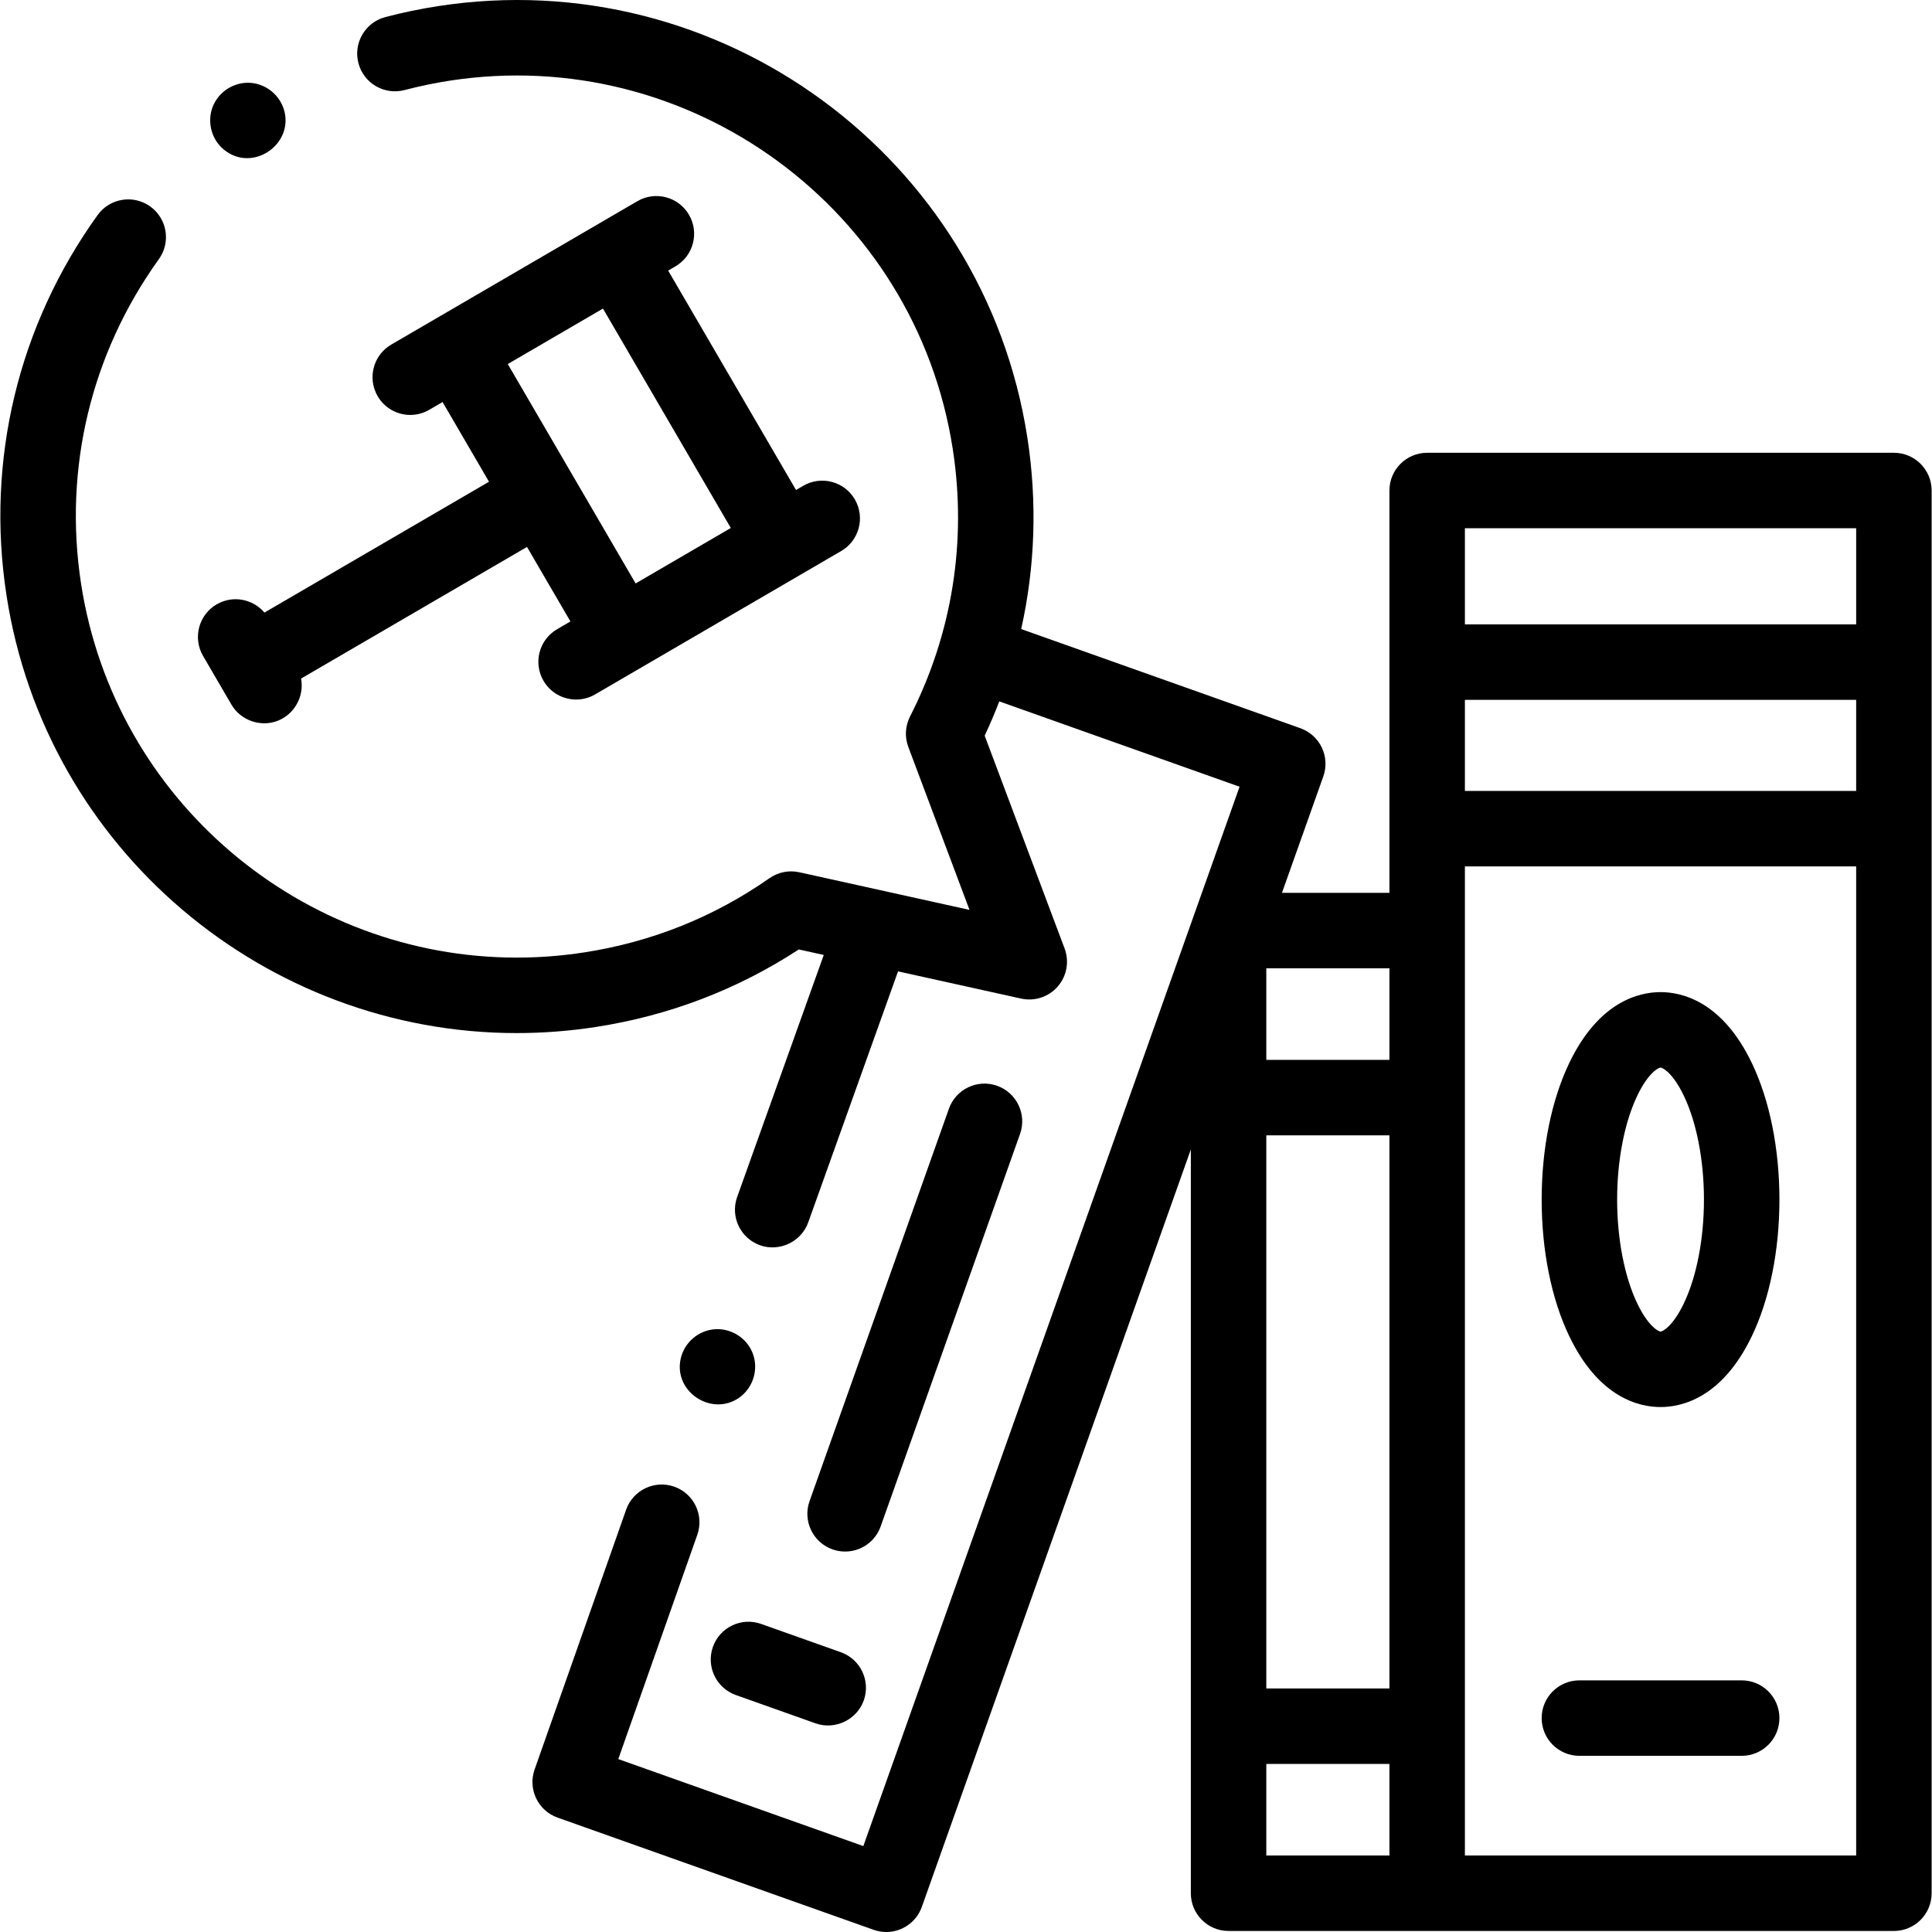
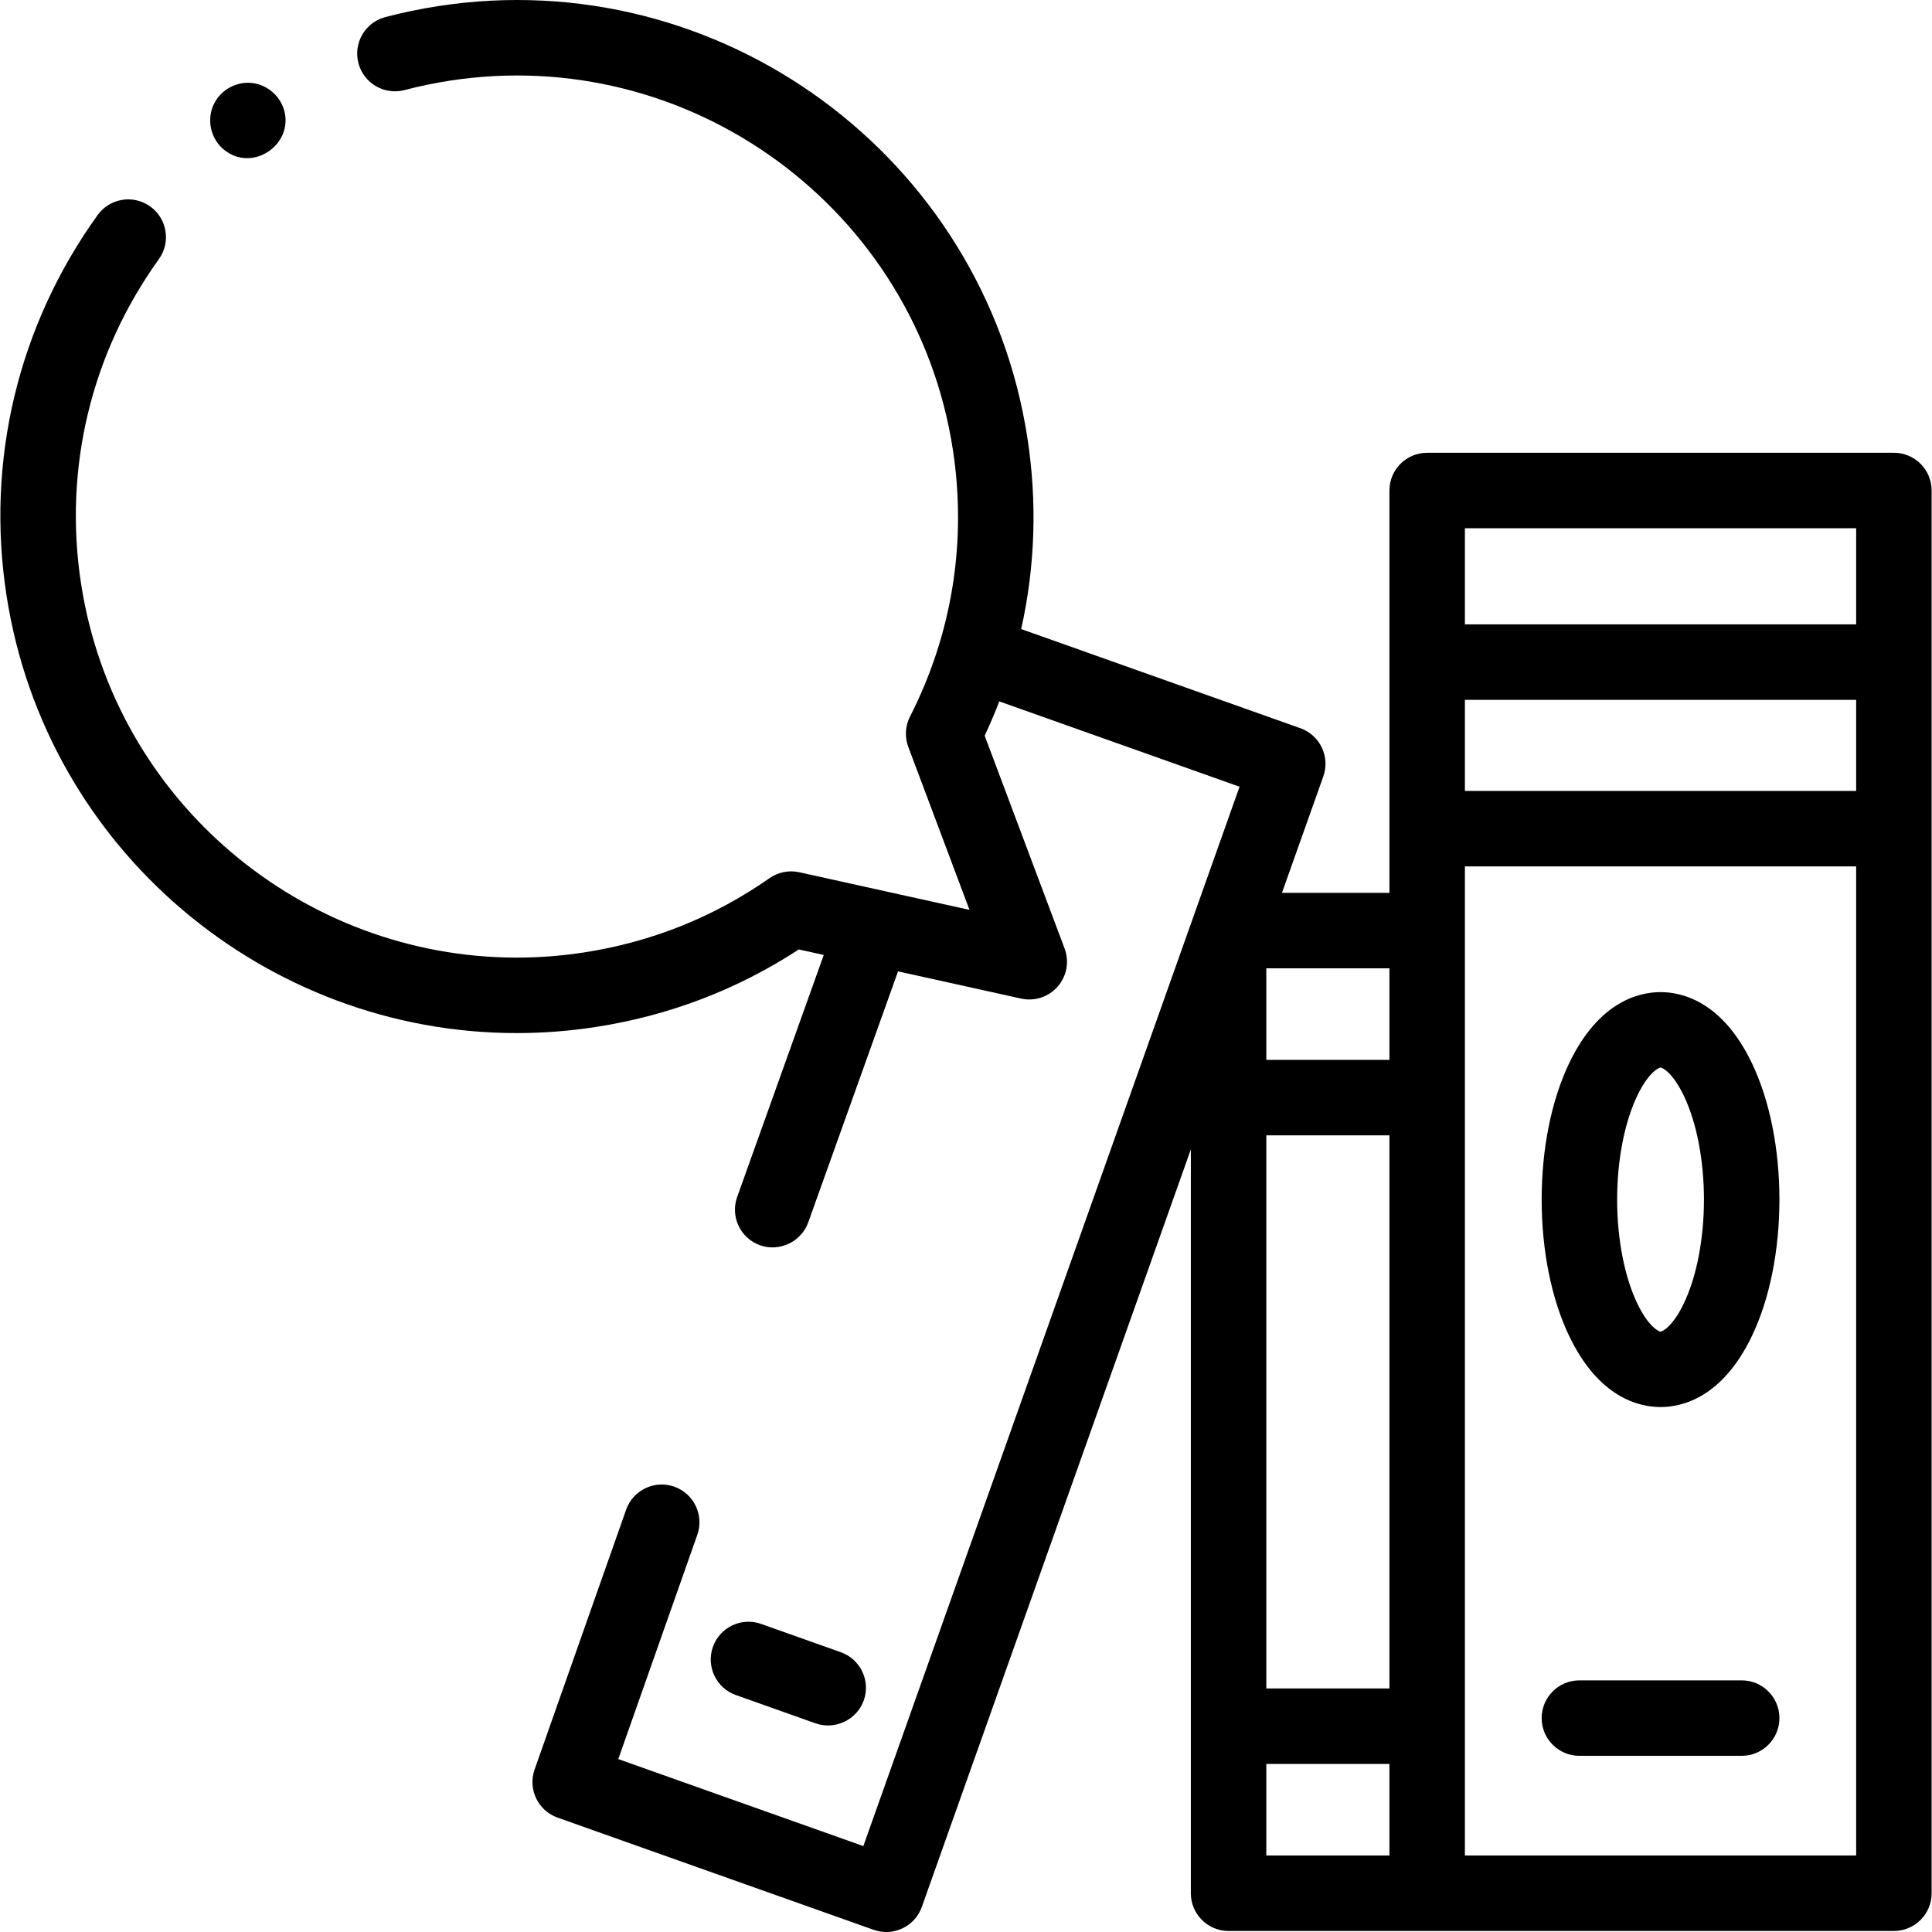
<svg xmlns="http://www.w3.org/2000/svg" id="Capa_1" height="512" viewBox="0 0 511.999 511.999" width="512">
-   <path d="m223.961 411.177c4.114 0 7.968-2.559 9.423-6.656l36.935-104.005c1.848-5.204-.873-10.922-6.077-12.771-5.205-1.846-10.922.873-12.77 6.077l-36.935 104.005c-1.848 5.204.873 10.922 6.077 12.771 1.107.393 2.237.579 3.347.579z" />
-   <path d="m199.383 358.406c-1.614-3.94-5.734-6.461-9.971-6.145-4.356.325-8.047 3.521-9.015 7.775-1.992 8.756 8.197 15.49 15.498 10.359 3.77-2.649 5.266-7.723 3.488-11.989z" />
  <path d="m501.902 119.989h-123.69c-5.523 0-10 4.478-10 10v106.624h-28.48l10.959-30.857c.888-2.499.746-5.249-.394-7.644s-3.184-4.239-5.683-5.127l-73.99-26.277c3.691-16.494 4.28-33.61 1.645-50.688-11.506-74.59-81.557-125.92-156.141-114.406-4.691.724-9.403 1.703-14.006 2.91-5.342 1.401-8.537 6.868-7.135 12.21 1.402 5.343 6.87 8.534 12.21 7.136 3.938-1.033 7.969-1.871 11.98-2.49 63.693-9.824 123.502 33.999 133.327 97.689 3.764 24.401-.157 48.89-11.339 70.819-1.276 2.503-1.441 5.428-.453 8.059l16.214 43.179-45.11-9.971c-2.732-.601-5.596-.034-7.89 1.57-14.718 10.296-31.242 16.914-49.111 19.671-6.014.928-11.984 1.377-17.89 1.376-56.641-.004-106.539-41.389-115.437-99.065-4.698-30.454 2.624-61.008 20.616-86.032 3.224-4.484 2.203-10.733-2.282-13.957-4.482-3.224-10.732-2.202-13.957 2.281-21.071 29.307-29.645 65.09-24.143 100.757 10.421 67.552 68.852 116.02 135.191 116.019 6.912 0 13.913-.526 20.951-1.612 19.441-2.998 37.529-9.906 53.832-20.551l6.611 1.461-22.951 64.145c-1.86 5.2.847 10.924 6.047 12.784 5.134 1.838 10.948-.917 12.784-6.046l23.805-66.532 32.618 7.21c3.584.789 7.309-.44 9.712-3.212 2.403-2.771 3.097-6.635 1.808-10.068l-21.178-56.399c1.406-2.991 2.693-6.02 3.872-9.081l63.675 22.614-99.704 280.741-64.941-23.055 20.941-59.438c1.835-5.209-.899-10.92-6.108-12.755-5.209-1.837-10.92.9-12.755 6.108l-24.257 68.847c-1.833 5.2.89 10.902 6.086 12.747l83.766 29.737c1.106.393 2.235.579 3.346.579 4.114 0 7.968-2.559 9.423-6.656l71.289-200.733v197.116c0 5.522 4.477 10 10 10h176.318c5.523 0 10-4.478 10-10v-371.737c-.001-5.523-4.478-10-10.001-10zm-10 20v25.479h-103.69v-25.479zm0 69.617h-103.69v-24.138h103.689v24.138zm-156.318 91.268h32.628v146.59h-32.628zm32.628-20h-32.628v-24.261h32.628zm-32.628 186.59h32.628v24.262h-32.628zm52.628 24.261v-262.119h103.689v262.119z" />
  <path d="m440.06 262.92c-5.681 0-16.382 2.45-24.228 18.862-4.692 9.814-7.276 22.643-7.276 36.119 0 13.478 2.584 26.305 7.276 36.12 7.845 16.411 18.547 18.861 24.228 18.861s16.382-2.45 24.228-18.861c4.692-9.815 7.276-22.643 7.276-36.12s-2.584-26.305-7.276-36.119c-7.846-16.412-18.547-18.862-24.228-18.862zm6.184 82.475c-2.943 6.155-5.667 7.487-6.184 7.487s-3.241-1.332-6.184-7.487c-3.381-7.073-5.32-17.094-5.32-27.494 0-10.399 1.939-20.421 5.32-27.493 2.943-6.156 5.667-7.488 6.184-7.488s3.241 1.332 6.184 7.488c3.381 7.072 5.32 17.094 5.32 27.493 0 10.4-1.939 20.421-5.32 27.494z" />
  <path d="m461.564 445.311h-43.009c-5.523 0-10 4.478-10 10s4.477 10 10 10h43.009c5.523 0 10-4.478 10-10s-4.477-10-10-10z" />
  <path d="m188.931 436.432c-1.848 5.204.873 10.922 6.077 12.771l21.13 7.504c5.139 1.823 10.947-.942 12.77-6.077 1.848-5.204-.873-10.922-6.077-12.771l-21.13-7.504c-5.204-1.85-10.922.872-12.77 6.077z" />
-   <path d="m61.331 186.727c2.461 4.224 7.805 6.075 12.349 4.254 4.39-1.759 6.989-6.507 6.106-11.153l59.874-34.886 11.506 19.746-3.529 2.056c-4.771 2.781-6.386 8.903-3.605 13.675 1.858 3.188 5.207 4.968 8.649 4.968 1.709 0 3.442-.439 5.025-1.361l65.228-38.007c4.771-2.781 6.386-8.903 3.605-13.675-2.78-4.771-8.903-6.384-13.675-3.606l-1.912 1.114-33.88-58.145 1.912-1.114c4.772-2.78 6.387-8.903 3.606-13.675-2.78-4.771-8.903-6.384-13.674-3.606l-65.228 38.006c-4.772 2.78-6.387 8.903-3.606 13.675 1.858 3.188 5.207 4.968 8.649 4.968 1.709 0 3.442-.439 5.025-1.361l3.529-2.056 12.305 21.118-59.513 34.676c-3.075-3.636-8.4-4.658-12.657-2.181-4.772 2.781-6.386 8.903-3.605 13.675zm98.461-104.951 33.88 58.145-25.226 14.698-33.88-58.145z" />
  <path d="m60.123 40.236c7.227 4.94 17.06-1.78 15.36-10.261-.856-4.269-4.497-7.562-8.828-7.996-4.423-.443-8.706 2.215-10.3 6.353-1.652 4.289-.101 9.368 3.768 11.904z" />
</svg>